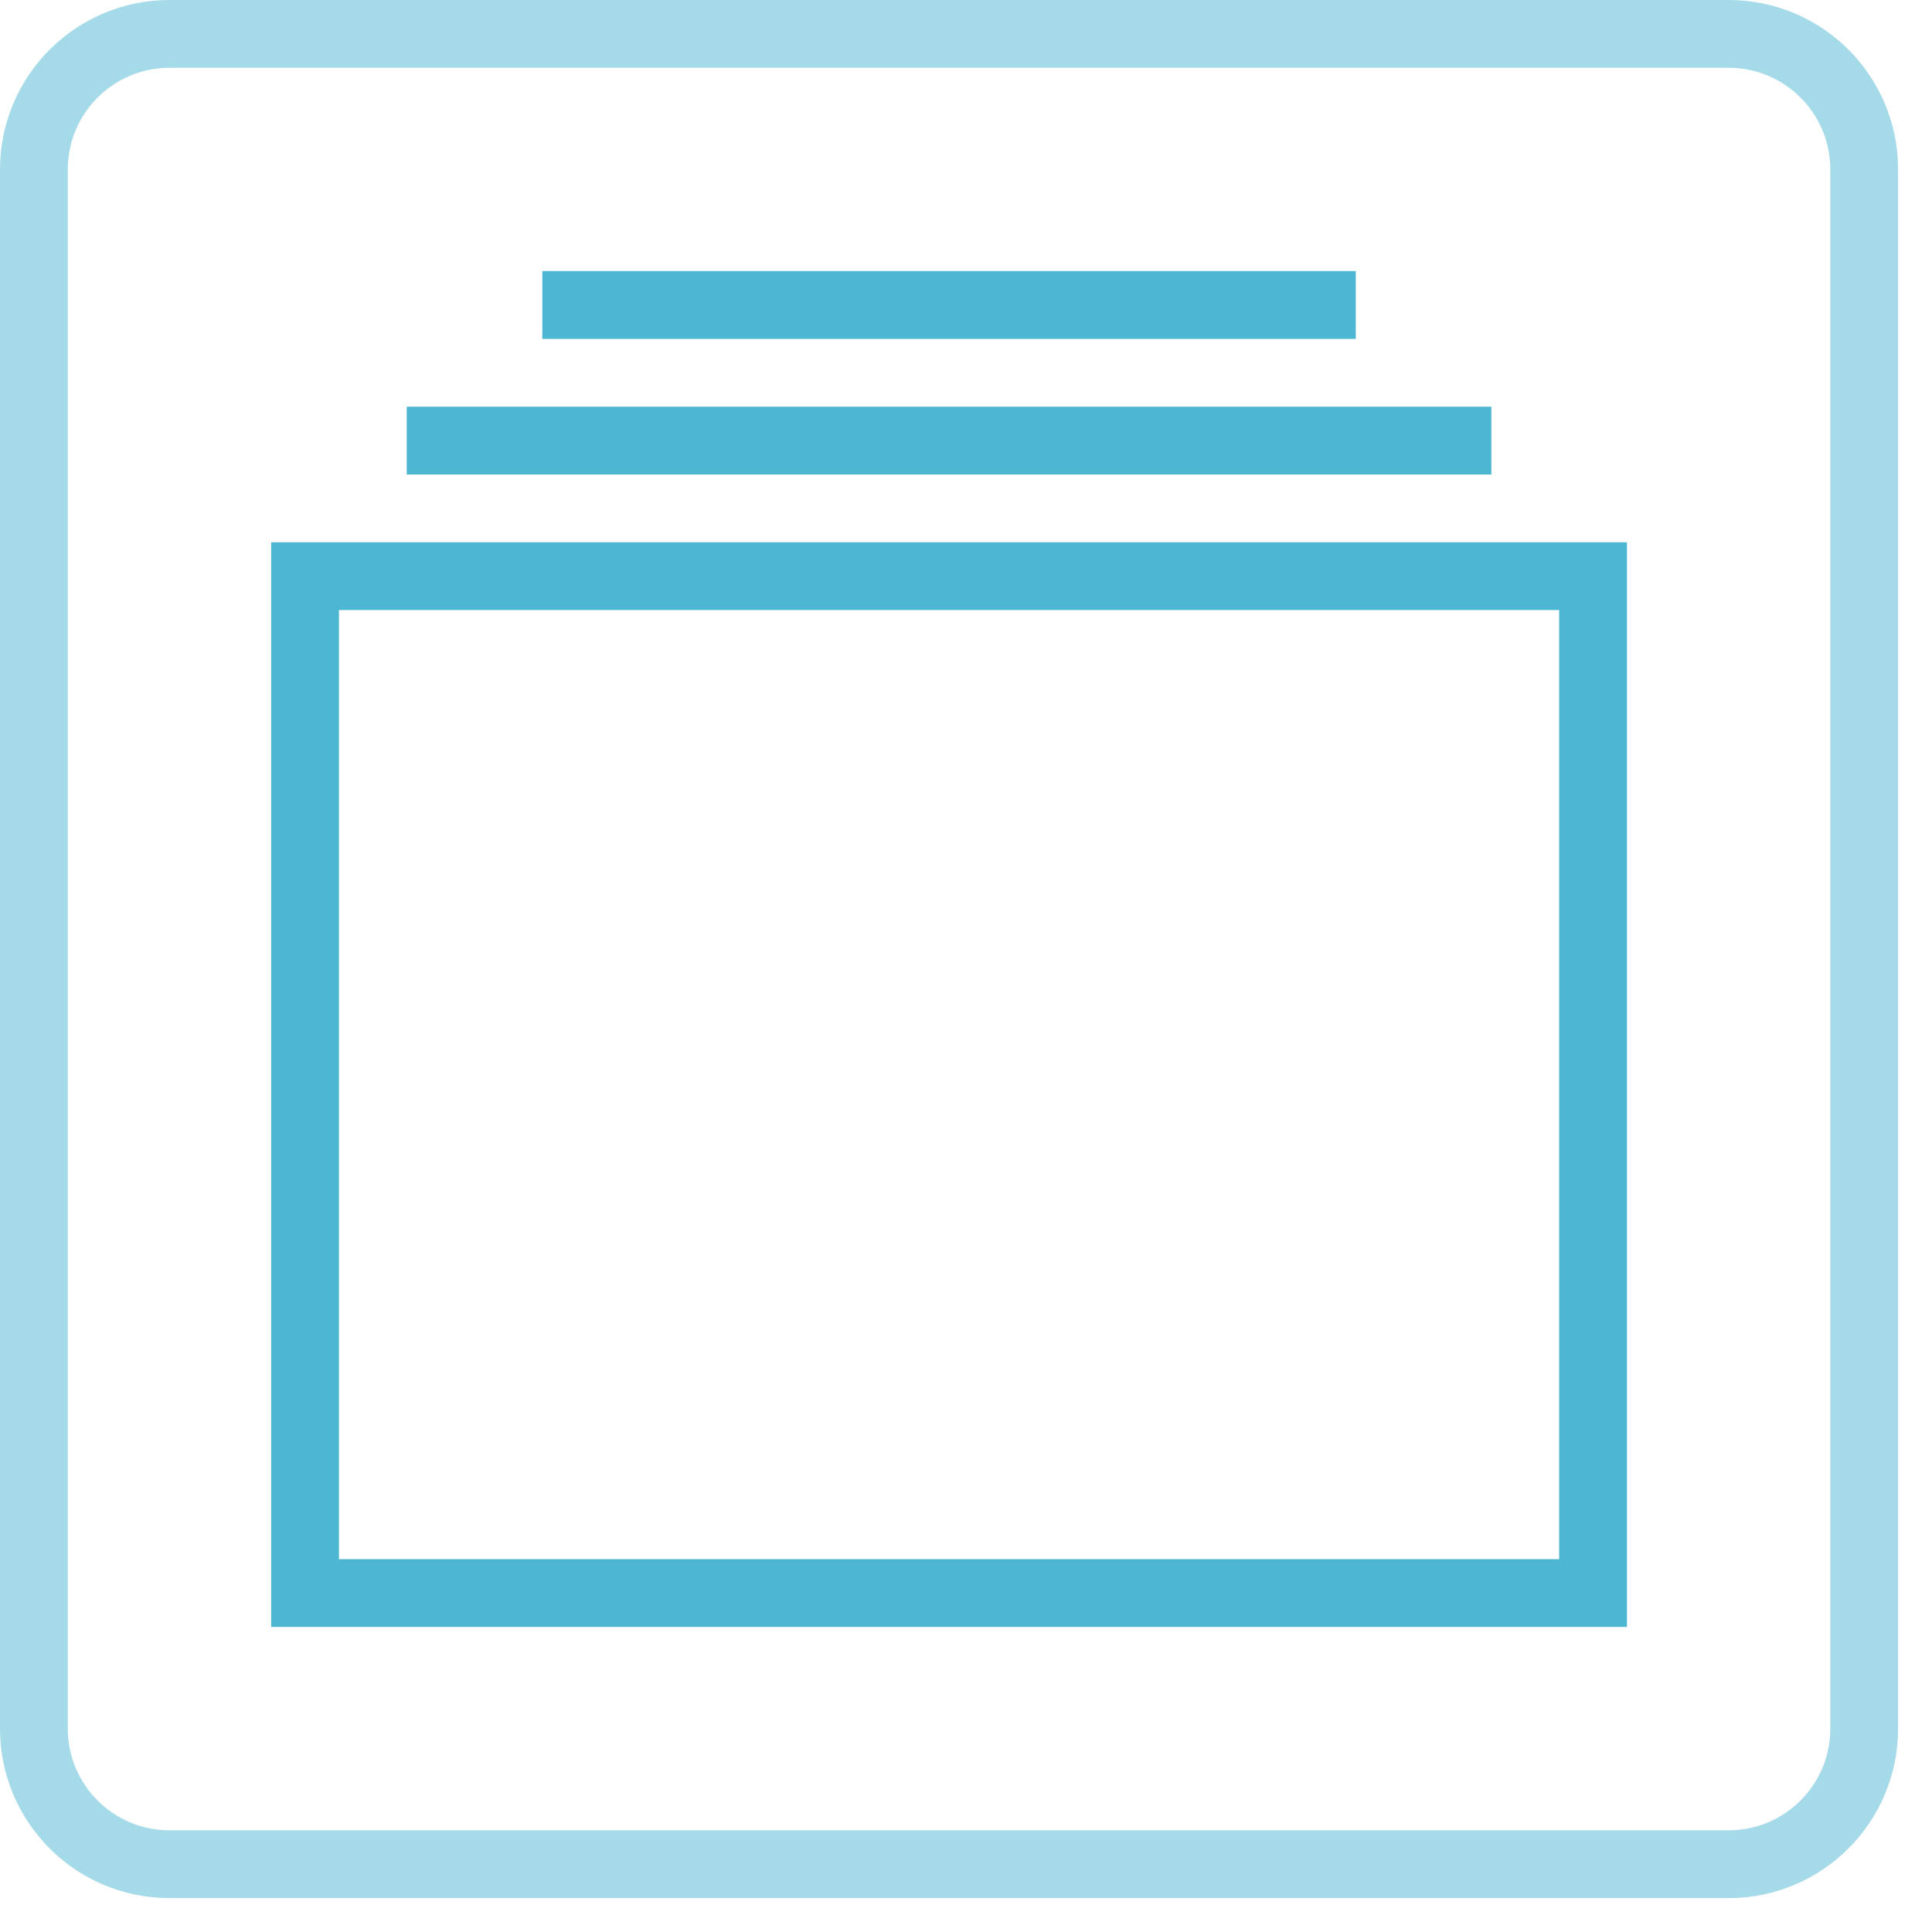
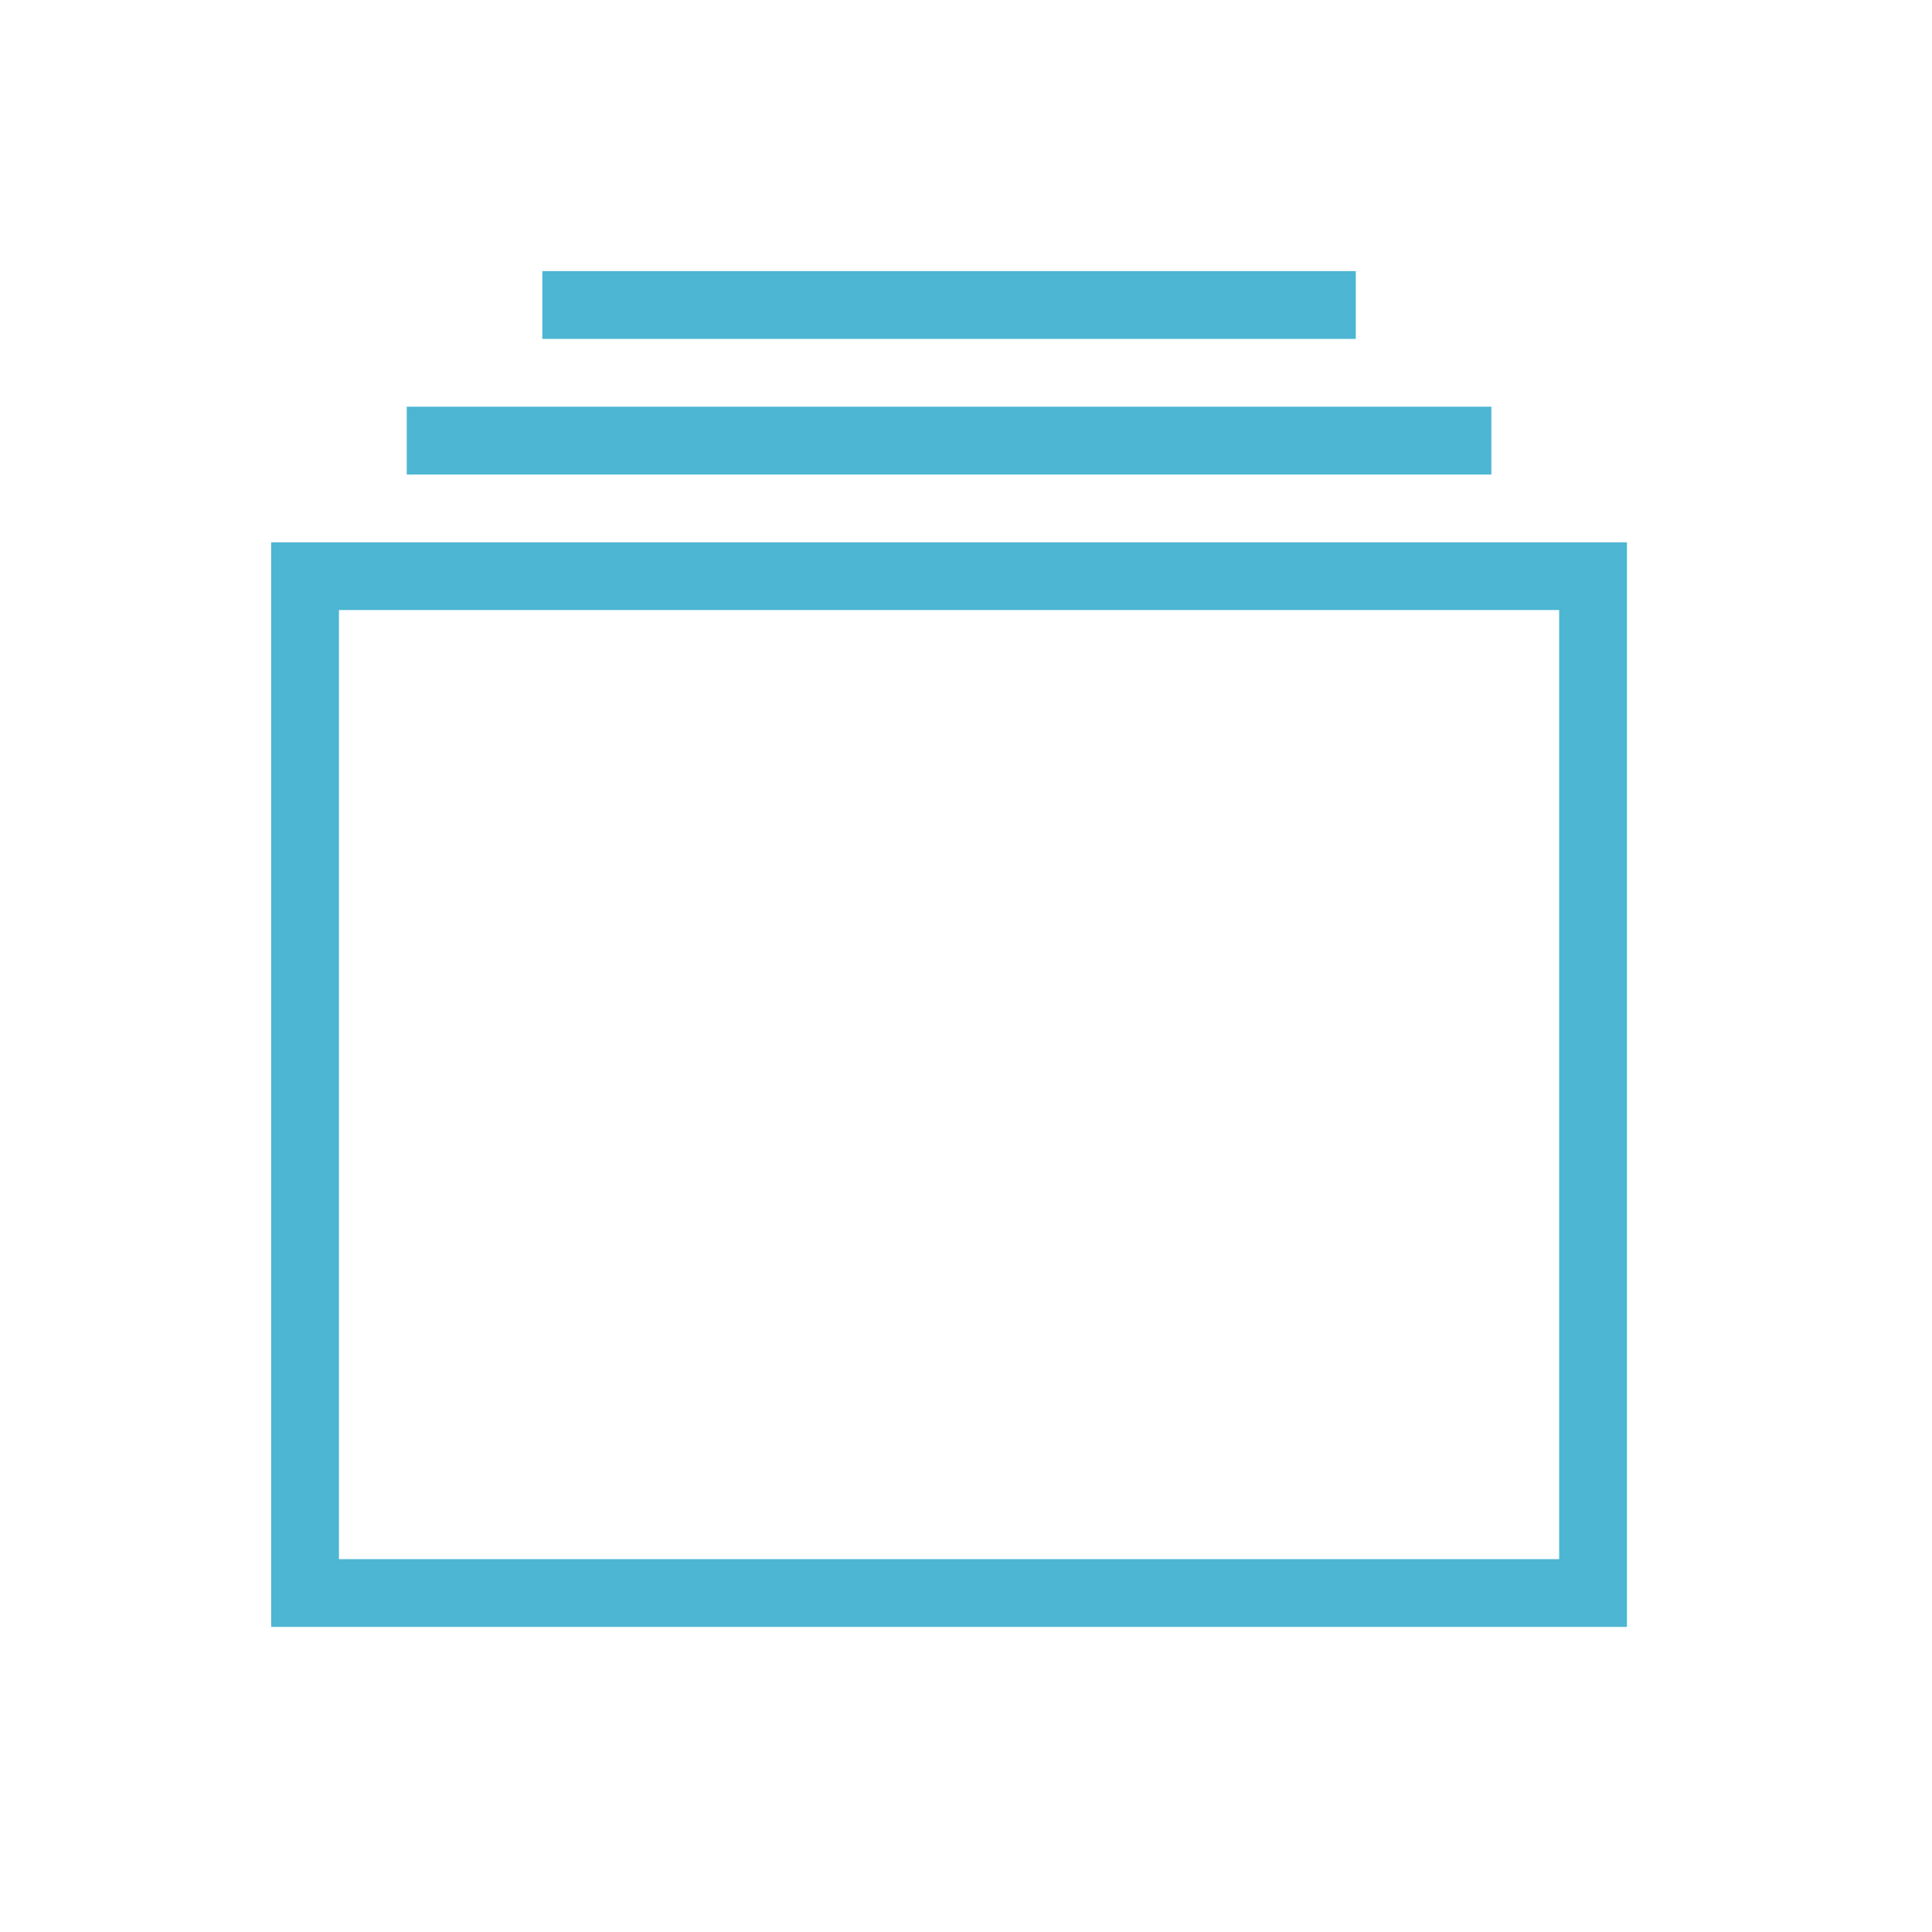
<svg xmlns="http://www.w3.org/2000/svg" width="57px" height="57px">
-   <path fill-rule="evenodd" stroke="rgb(77, 182, 210)" stroke-width="2px" stroke-linecap="butt" stroke-linejoin="miter" opacity="0.502" fill="none" d="M5.000,1.000 C5.000,1.000 51.000,1.000 51.000,1.000 C53.209,1.000 55.000,2.791 55.000,5.000 C55.000,5.000 55.000,51.000 55.000,51.000 C55.000,53.209 53.209,55.000 51.000,55.000 C51.000,55.000 5.000,55.000 5.000,55.000 C2.791,55.000 1.000,53.209 1.000,51.000 C1.000,51.000 1.000,5.000 1.000,5.000 C1.000,2.791 2.791,1.000 5.000,1.000 Z" />
  <path fill-rule="evenodd" fill="rgb(77, 182, 210)" d="M8.000,47.999 C8.000,47.999 8.000,15.999 8.000,15.999 C8.000,15.999 48.000,15.999 48.000,15.999 C48.000,15.999 48.000,47.999 48.000,47.999 C48.000,47.999 8.000,47.999 8.000,47.999 ZM46.000,17.999 C46.000,17.999 10.000,17.999 10.000,17.999 C10.000,17.999 10.000,45.999 10.000,45.999 C10.000,45.999 46.000,45.999 46.000,45.999 C46.000,45.999 46.000,17.999 46.000,17.999 ZM12.000,11.999 C12.000,11.999 44.000,11.999 44.000,11.999 C44.000,11.999 44.000,13.999 44.000,13.999 C44.000,13.999 12.000,13.999 12.000,13.999 C12.000,13.999 12.000,11.999 12.000,11.999 ZM16.000,7.999 C16.000,7.999 40.000,7.999 40.000,7.999 C40.000,7.999 40.000,9.999 40.000,9.999 C40.000,9.999 16.000,9.999 16.000,9.999 C16.000,9.999 16.000,7.999 16.000,7.999 Z" />
</svg>